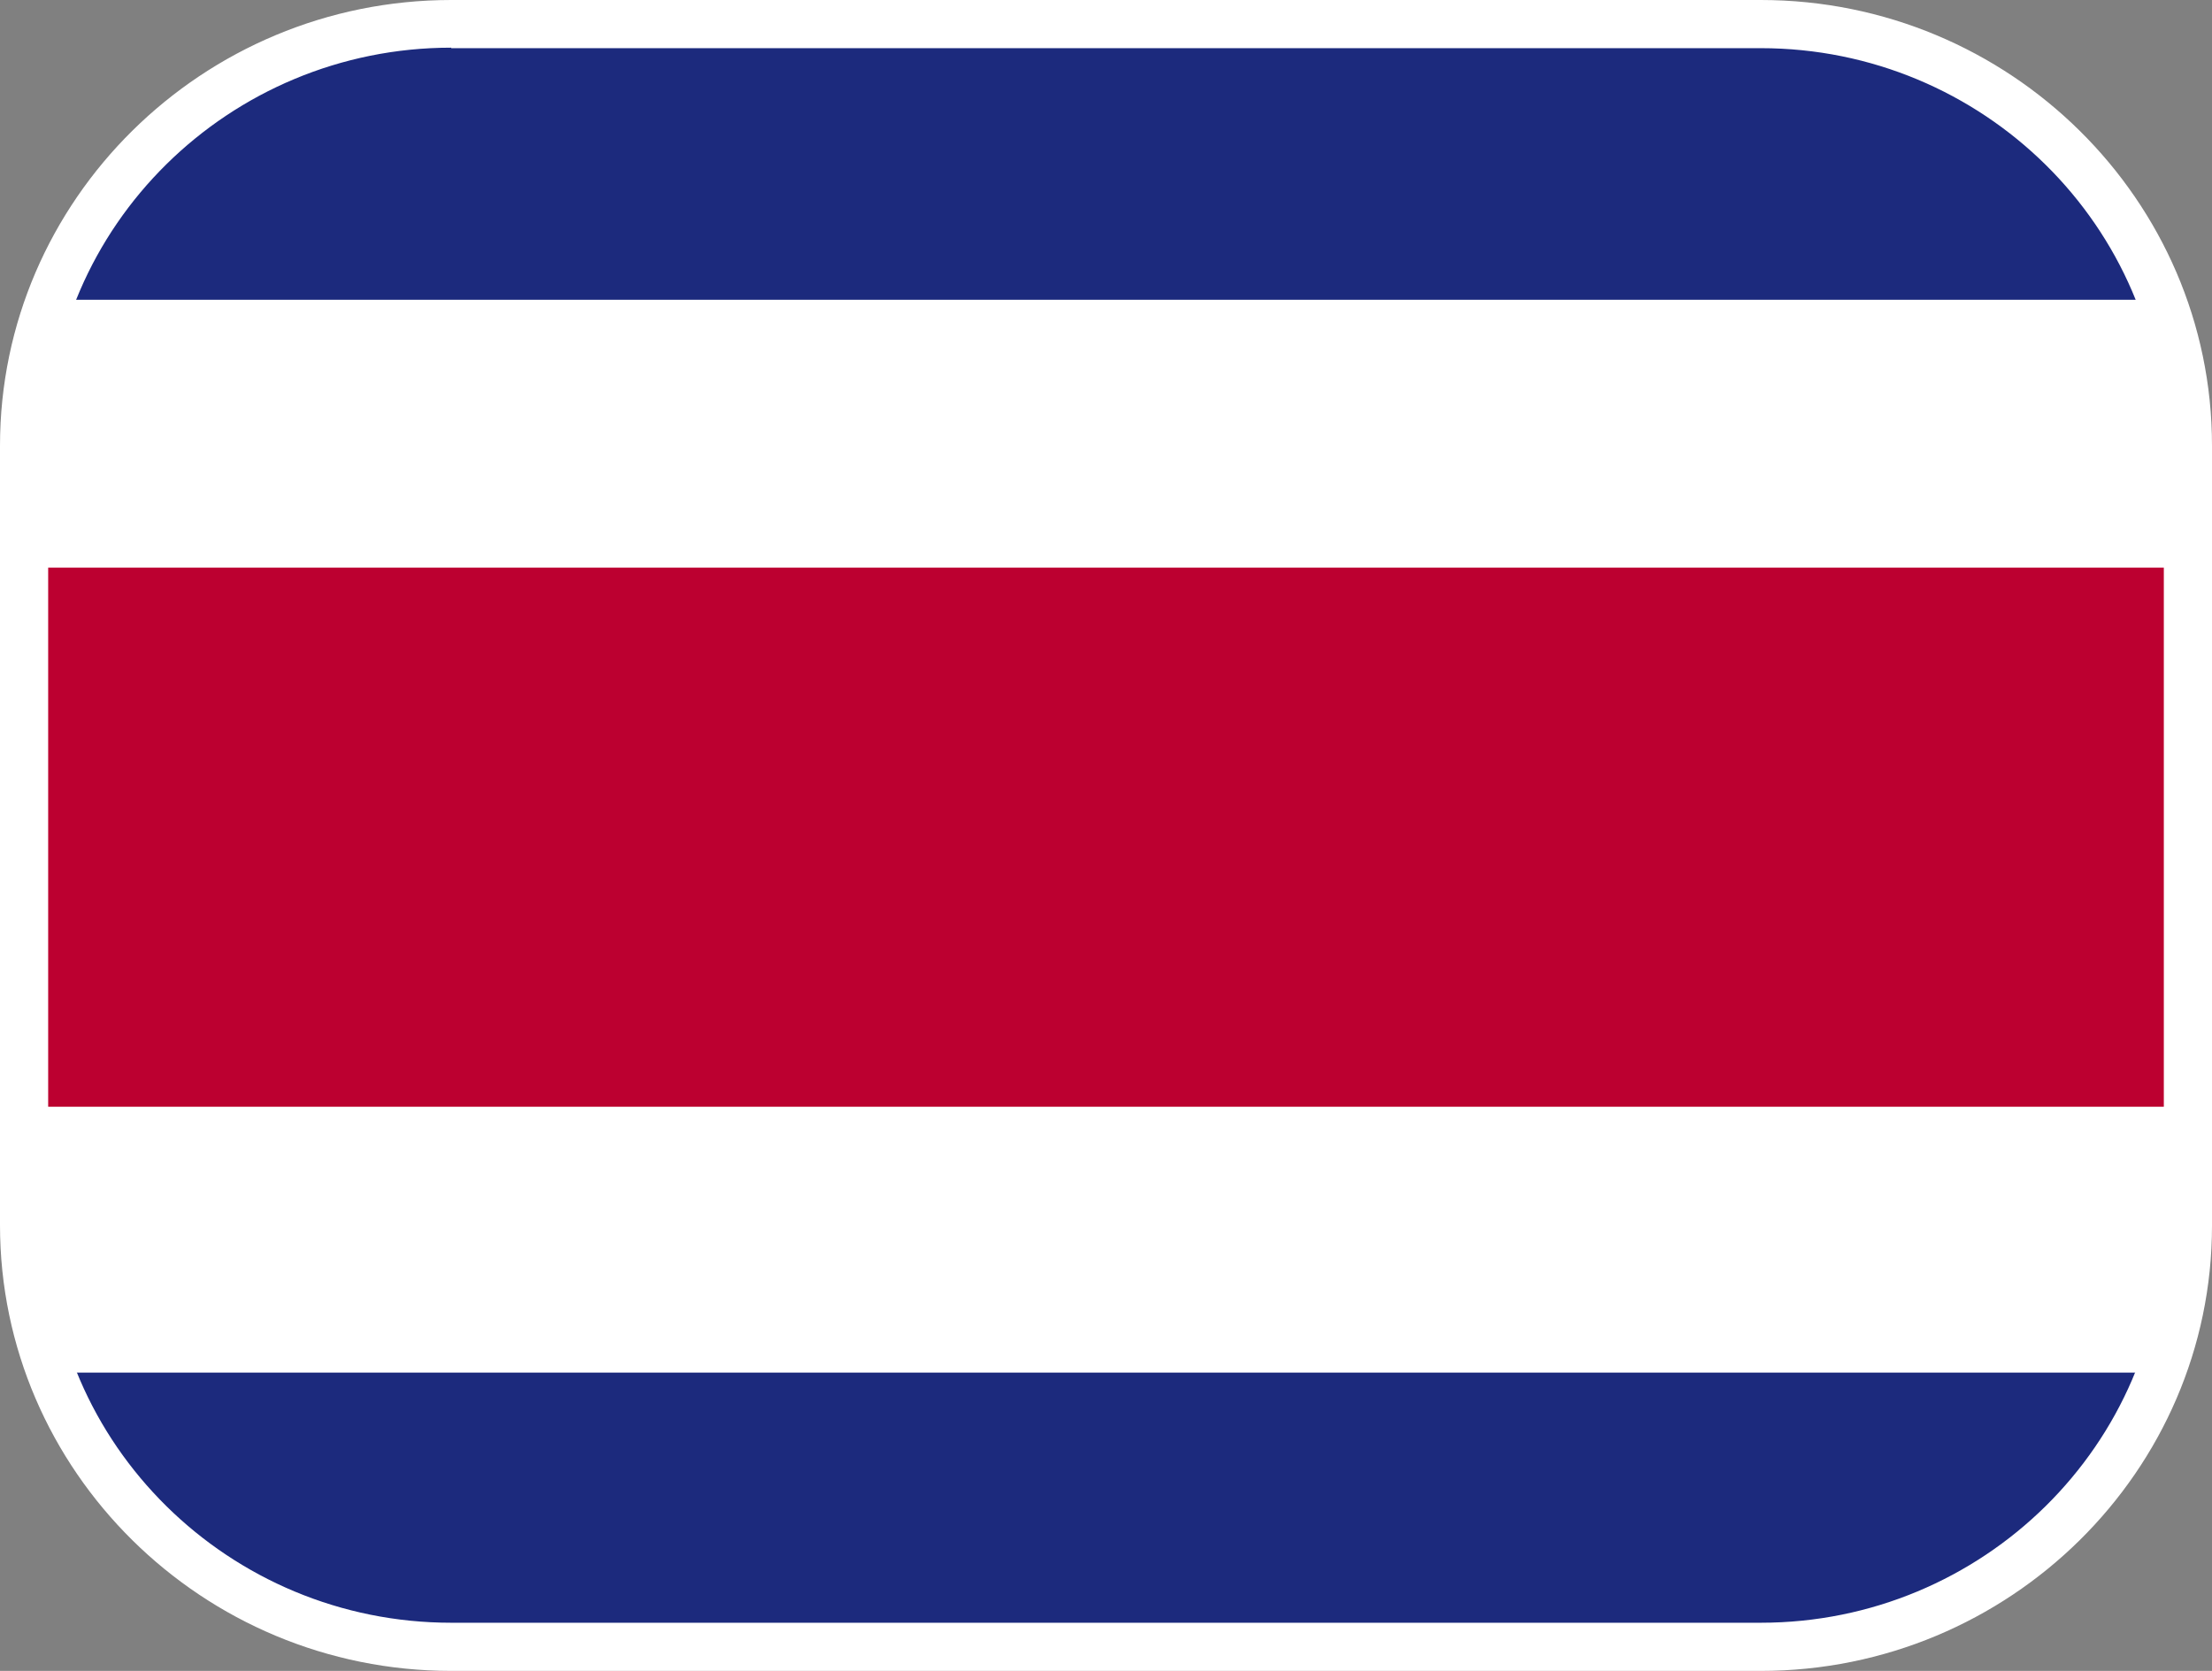
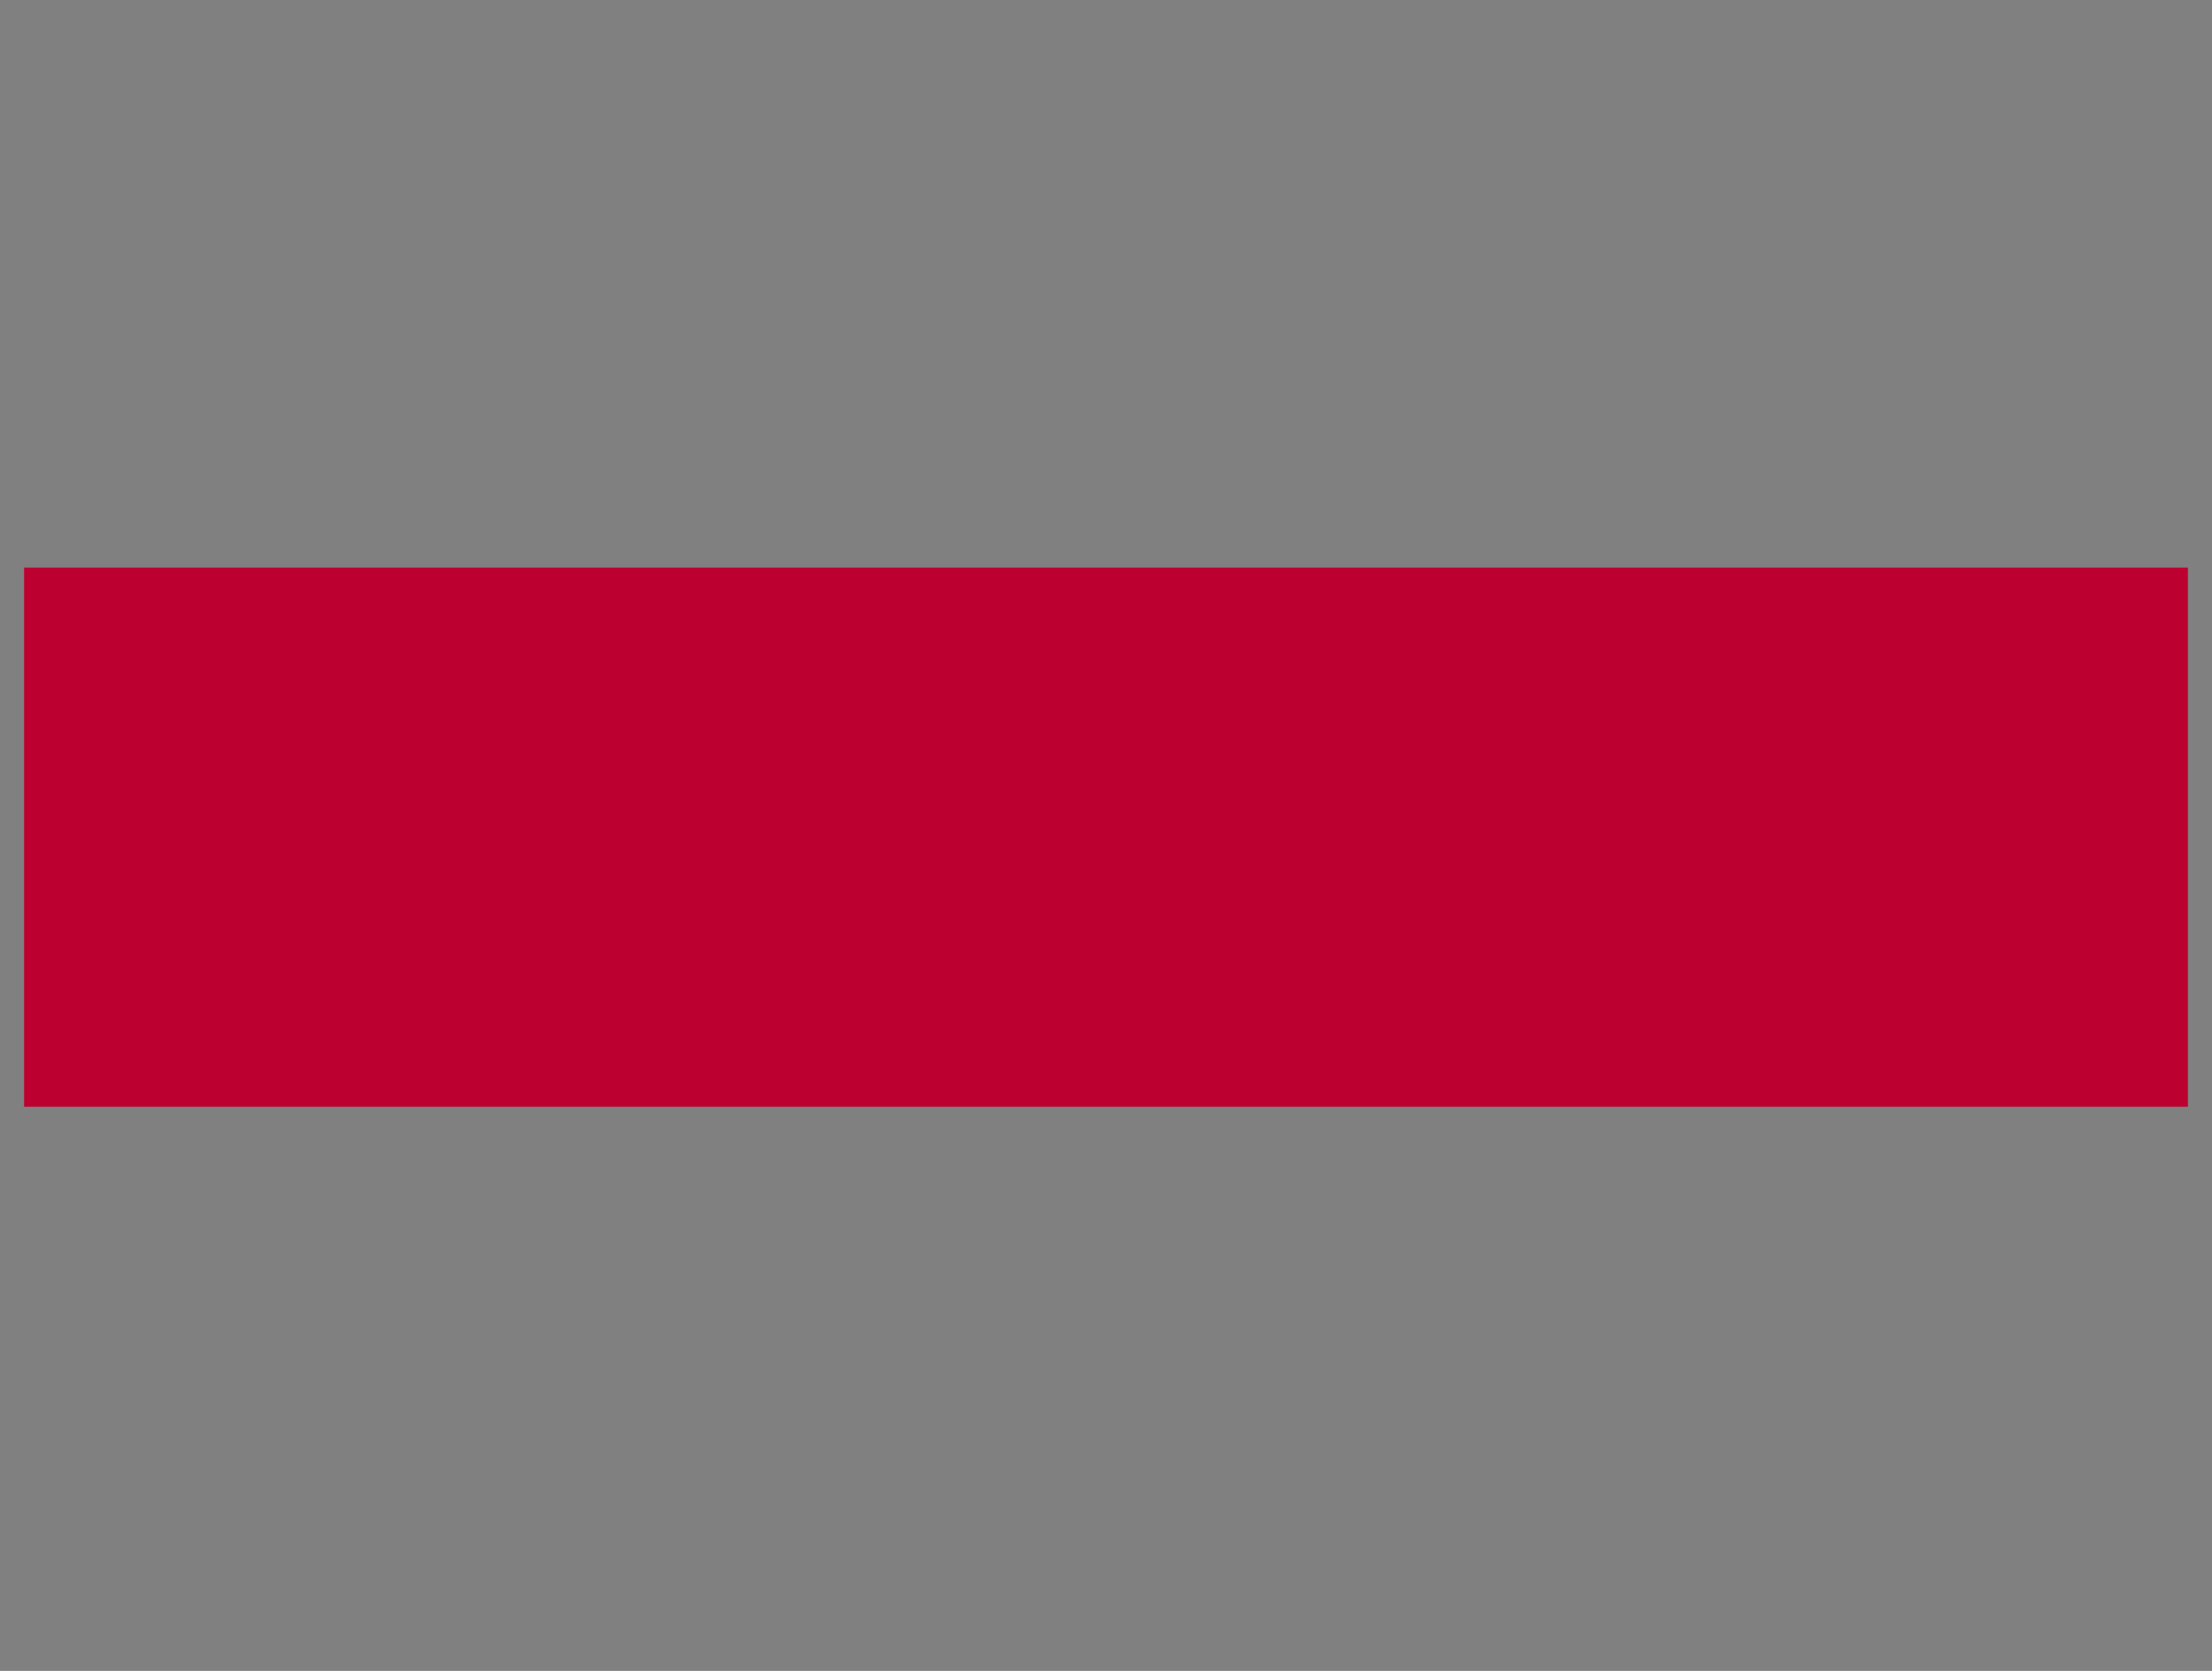
<svg xmlns="http://www.w3.org/2000/svg" xmlns:xlink="http://www.w3.org/1999/xlink" version="1.1" id="Capa_1" x="0px" y="0px" viewBox="0 0 45 34" style="enable-background:new 0 0 45 34;" xml:space="preserve">
  <rect x="0" y="0" width="45" height="34" fill="#808080" stroke="none" />
  <style type="text/css">
	.st0{clip-path:url(#SVGID_00000124141790203090415600000015044377572399089586_);}
	.st1{clip-path:url(#SVGID_00000088853985506515969330000017723180955811208091_);fill:#1C2A7D;}
	.st2{clip-path:url(#SVGID_00000088853985506515969330000017723180955811208091_);fill:#FFFFFF;}
	.st3{clip-path:url(#SVGID_00000088853985506515969330000017723180955811208091_);fill:#BC0030;}
	.st4{fill:#FFFFFF;}
</style>
  <g>
    <defs>
      <path id="SVGID_1_" d="M35.82,33.51H9.18c-4.79,0-8.69-3.85-8.69-8.58V9.07c0-4.73,3.9-8.58,8.69-8.58h26.64    c4.79,0,8.69,3.85,8.69,8.58v15.87C44.51,29.67,40.61,33.51,35.82,33.51z" />
    </defs>
    <clipPath id="SVGID_00000066488983462575580110000010574062798265085348_">
      <use xlink:href="#SVGID_1_" style="overflow:visible;" />
    </clipPath>
    <g style="clip-path:url(#SVGID_00000066488983462575580110000010574062798265085348_);">
      <g>
        <g>
          <defs>
            <rect id="SVGID_00000047767758641614396540000006990171936619903161_" x="-5.72" y="0.58" width="57" height="32.84" />
          </defs>
          <clipPath id="SVGID_00000001658588520349871310000011840203546599345331_">
            <use xlink:href="#SVGID_00000047767758641614396540000006990171936619903161_" style="overflow:visible;" />
          </clipPath>
-           <rect x="-5.72" y="0.58" style="clip-path:url(#SVGID_00000001658588520349871310000011840203546599345331_);fill:#1C2A7D;" width="57" height="32.84" />
-           <rect x="-5.72" y="6.1" style="clip-path:url(#SVGID_00000001658588520349871310000011840203546599345331_);fill:#FFFFFF;" width="57" height="21.83" />
          <rect x="-5.72" y="11.55" style="clip-path:url(#SVGID_00000001658588520349871310000011840203546599345331_);fill:#BC0030;" width="57" height="10.97" />
        </g>
      </g>
    </g>
  </g>
  <g>
    <g>
-       <path class="st4" d="M35.82,34H9.18C4.12,34,0,29.93,0,24.93V9.07C0,4.07,4.12,0,9.18,0h26.64C40.88,0,45,4.07,45,9.07v15.87    C45,29.93,40.88,34,35.82,34z M9.18,0.97c-4.52,0-8.2,3.63-8.2,8.09v15.87c0,4.46,3.68,8.09,8.2,8.09h26.64    c4.52,0,8.2-3.63,8.2-8.09V9.07c0-4.46-3.68-8.09-8.2-8.09H9.18z" />
-     </g>
+       </g>
  </g>
</svg>